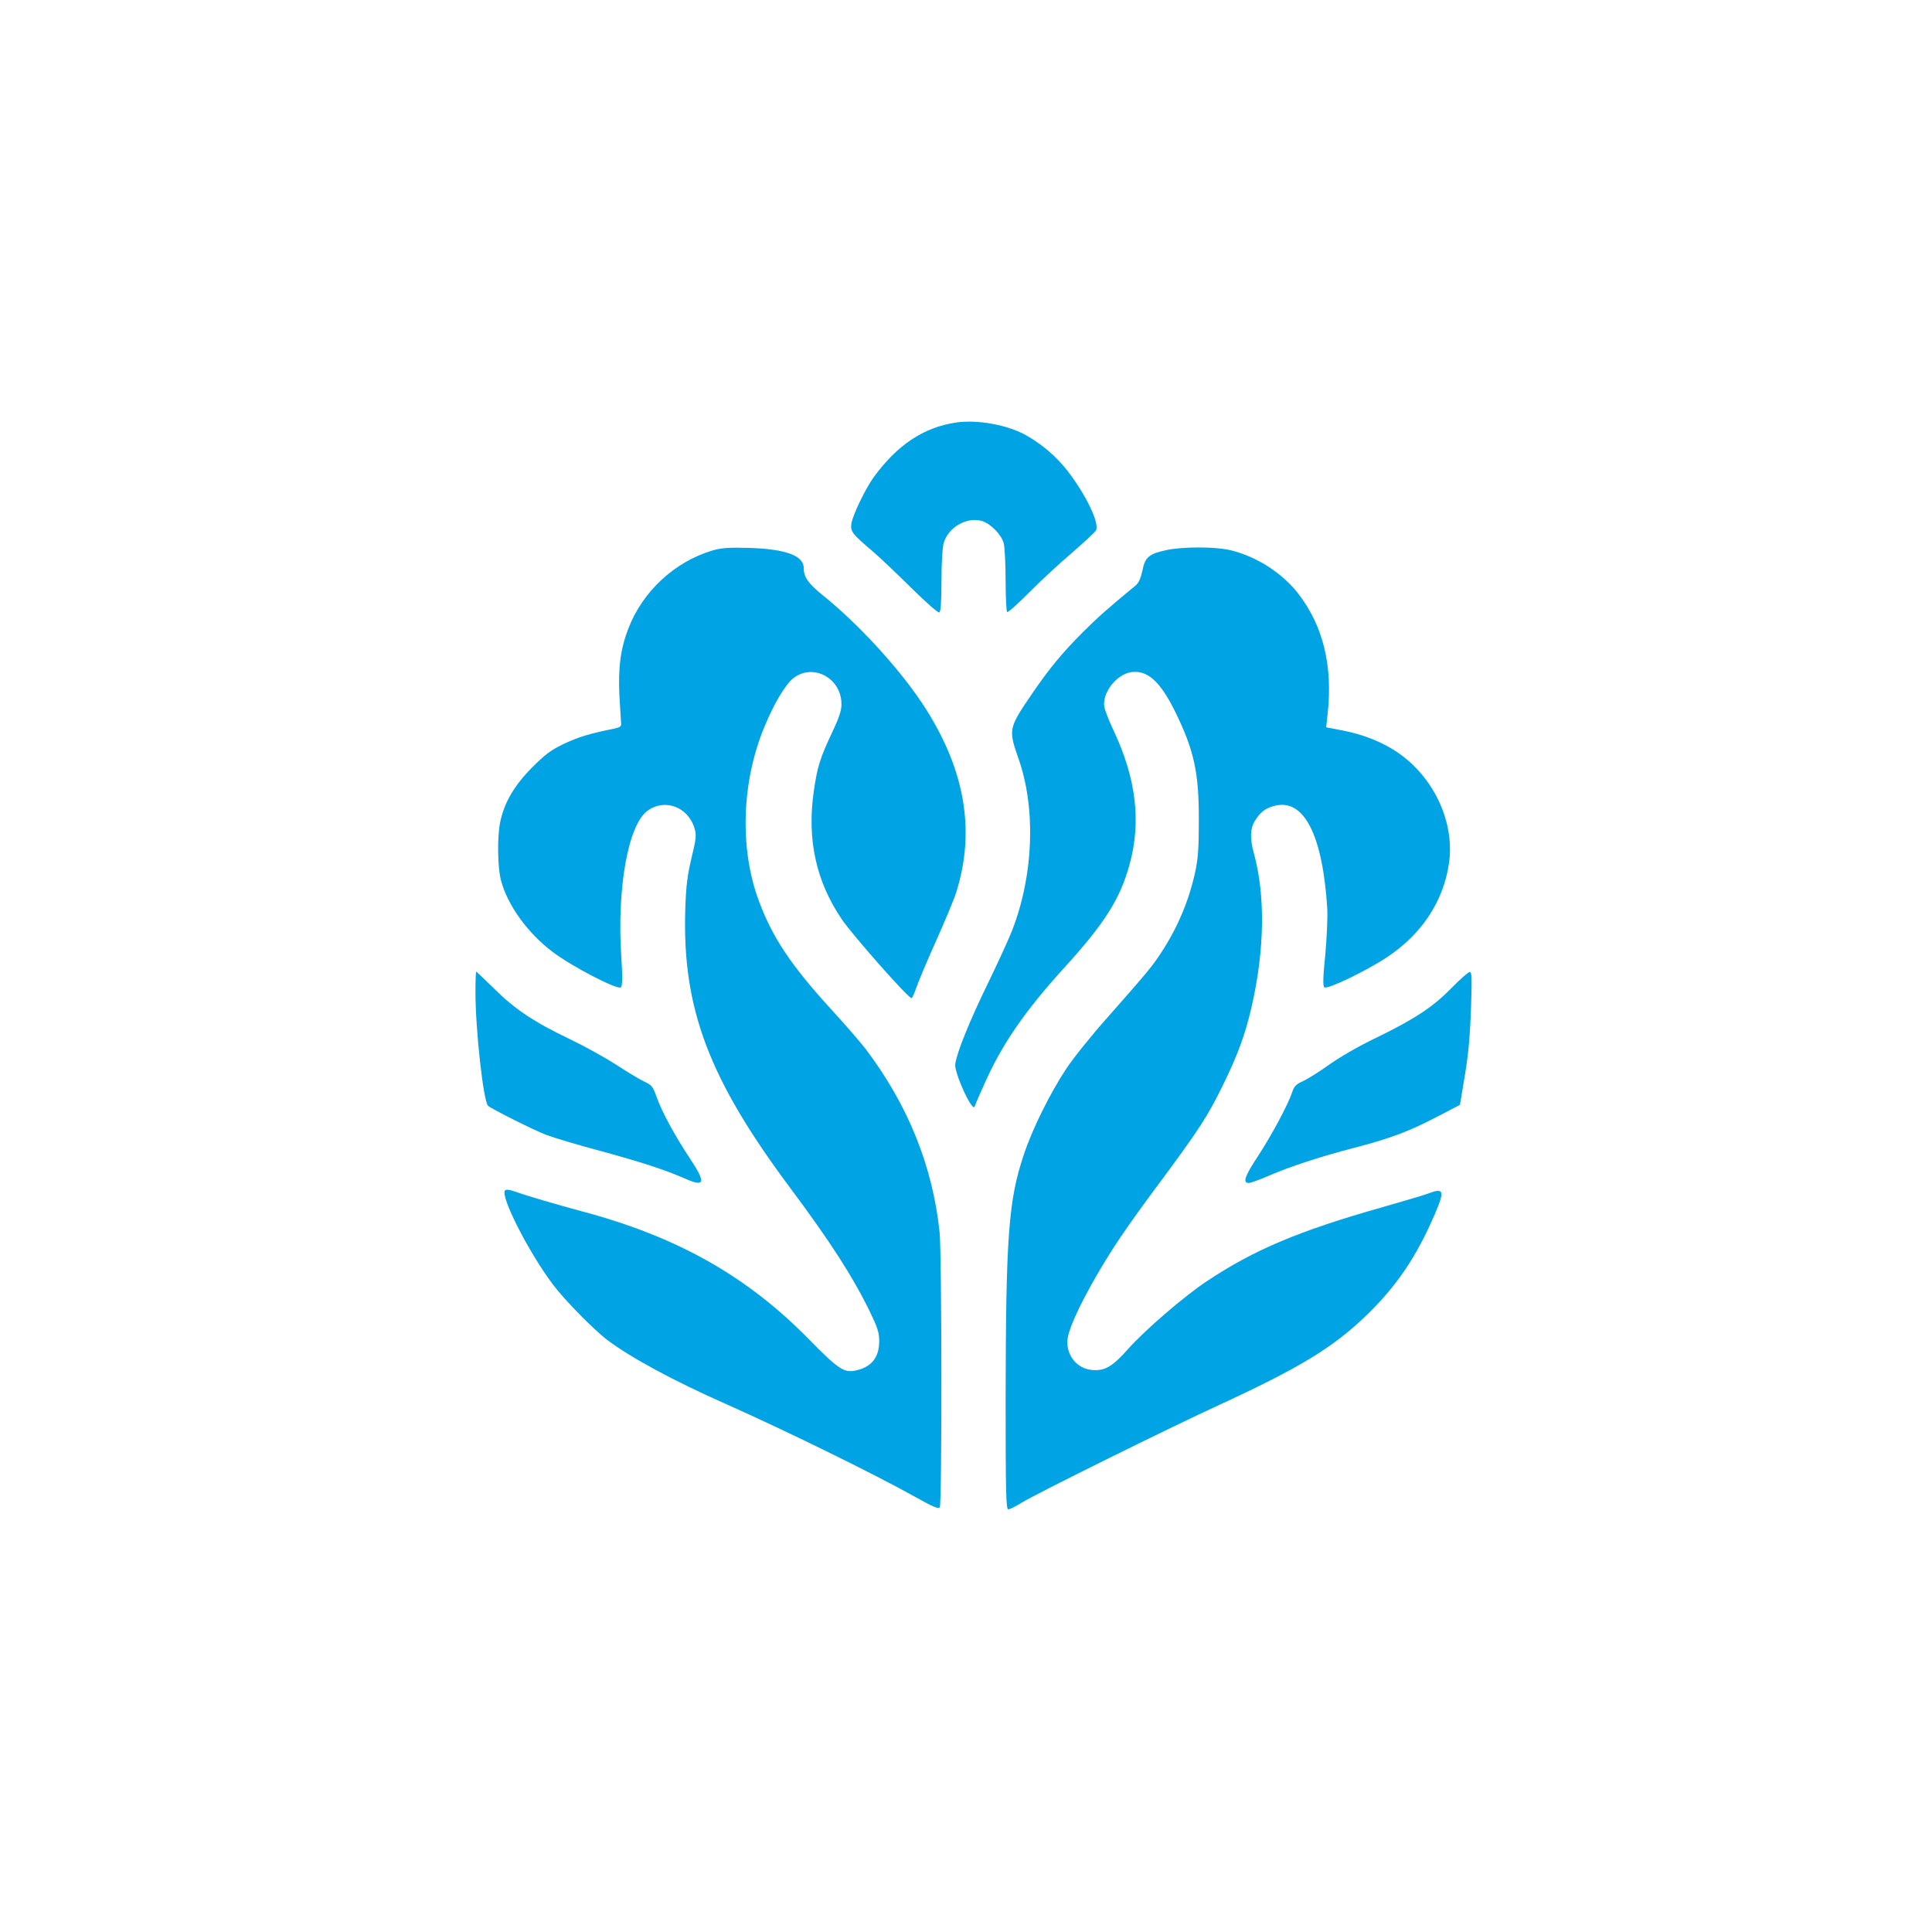
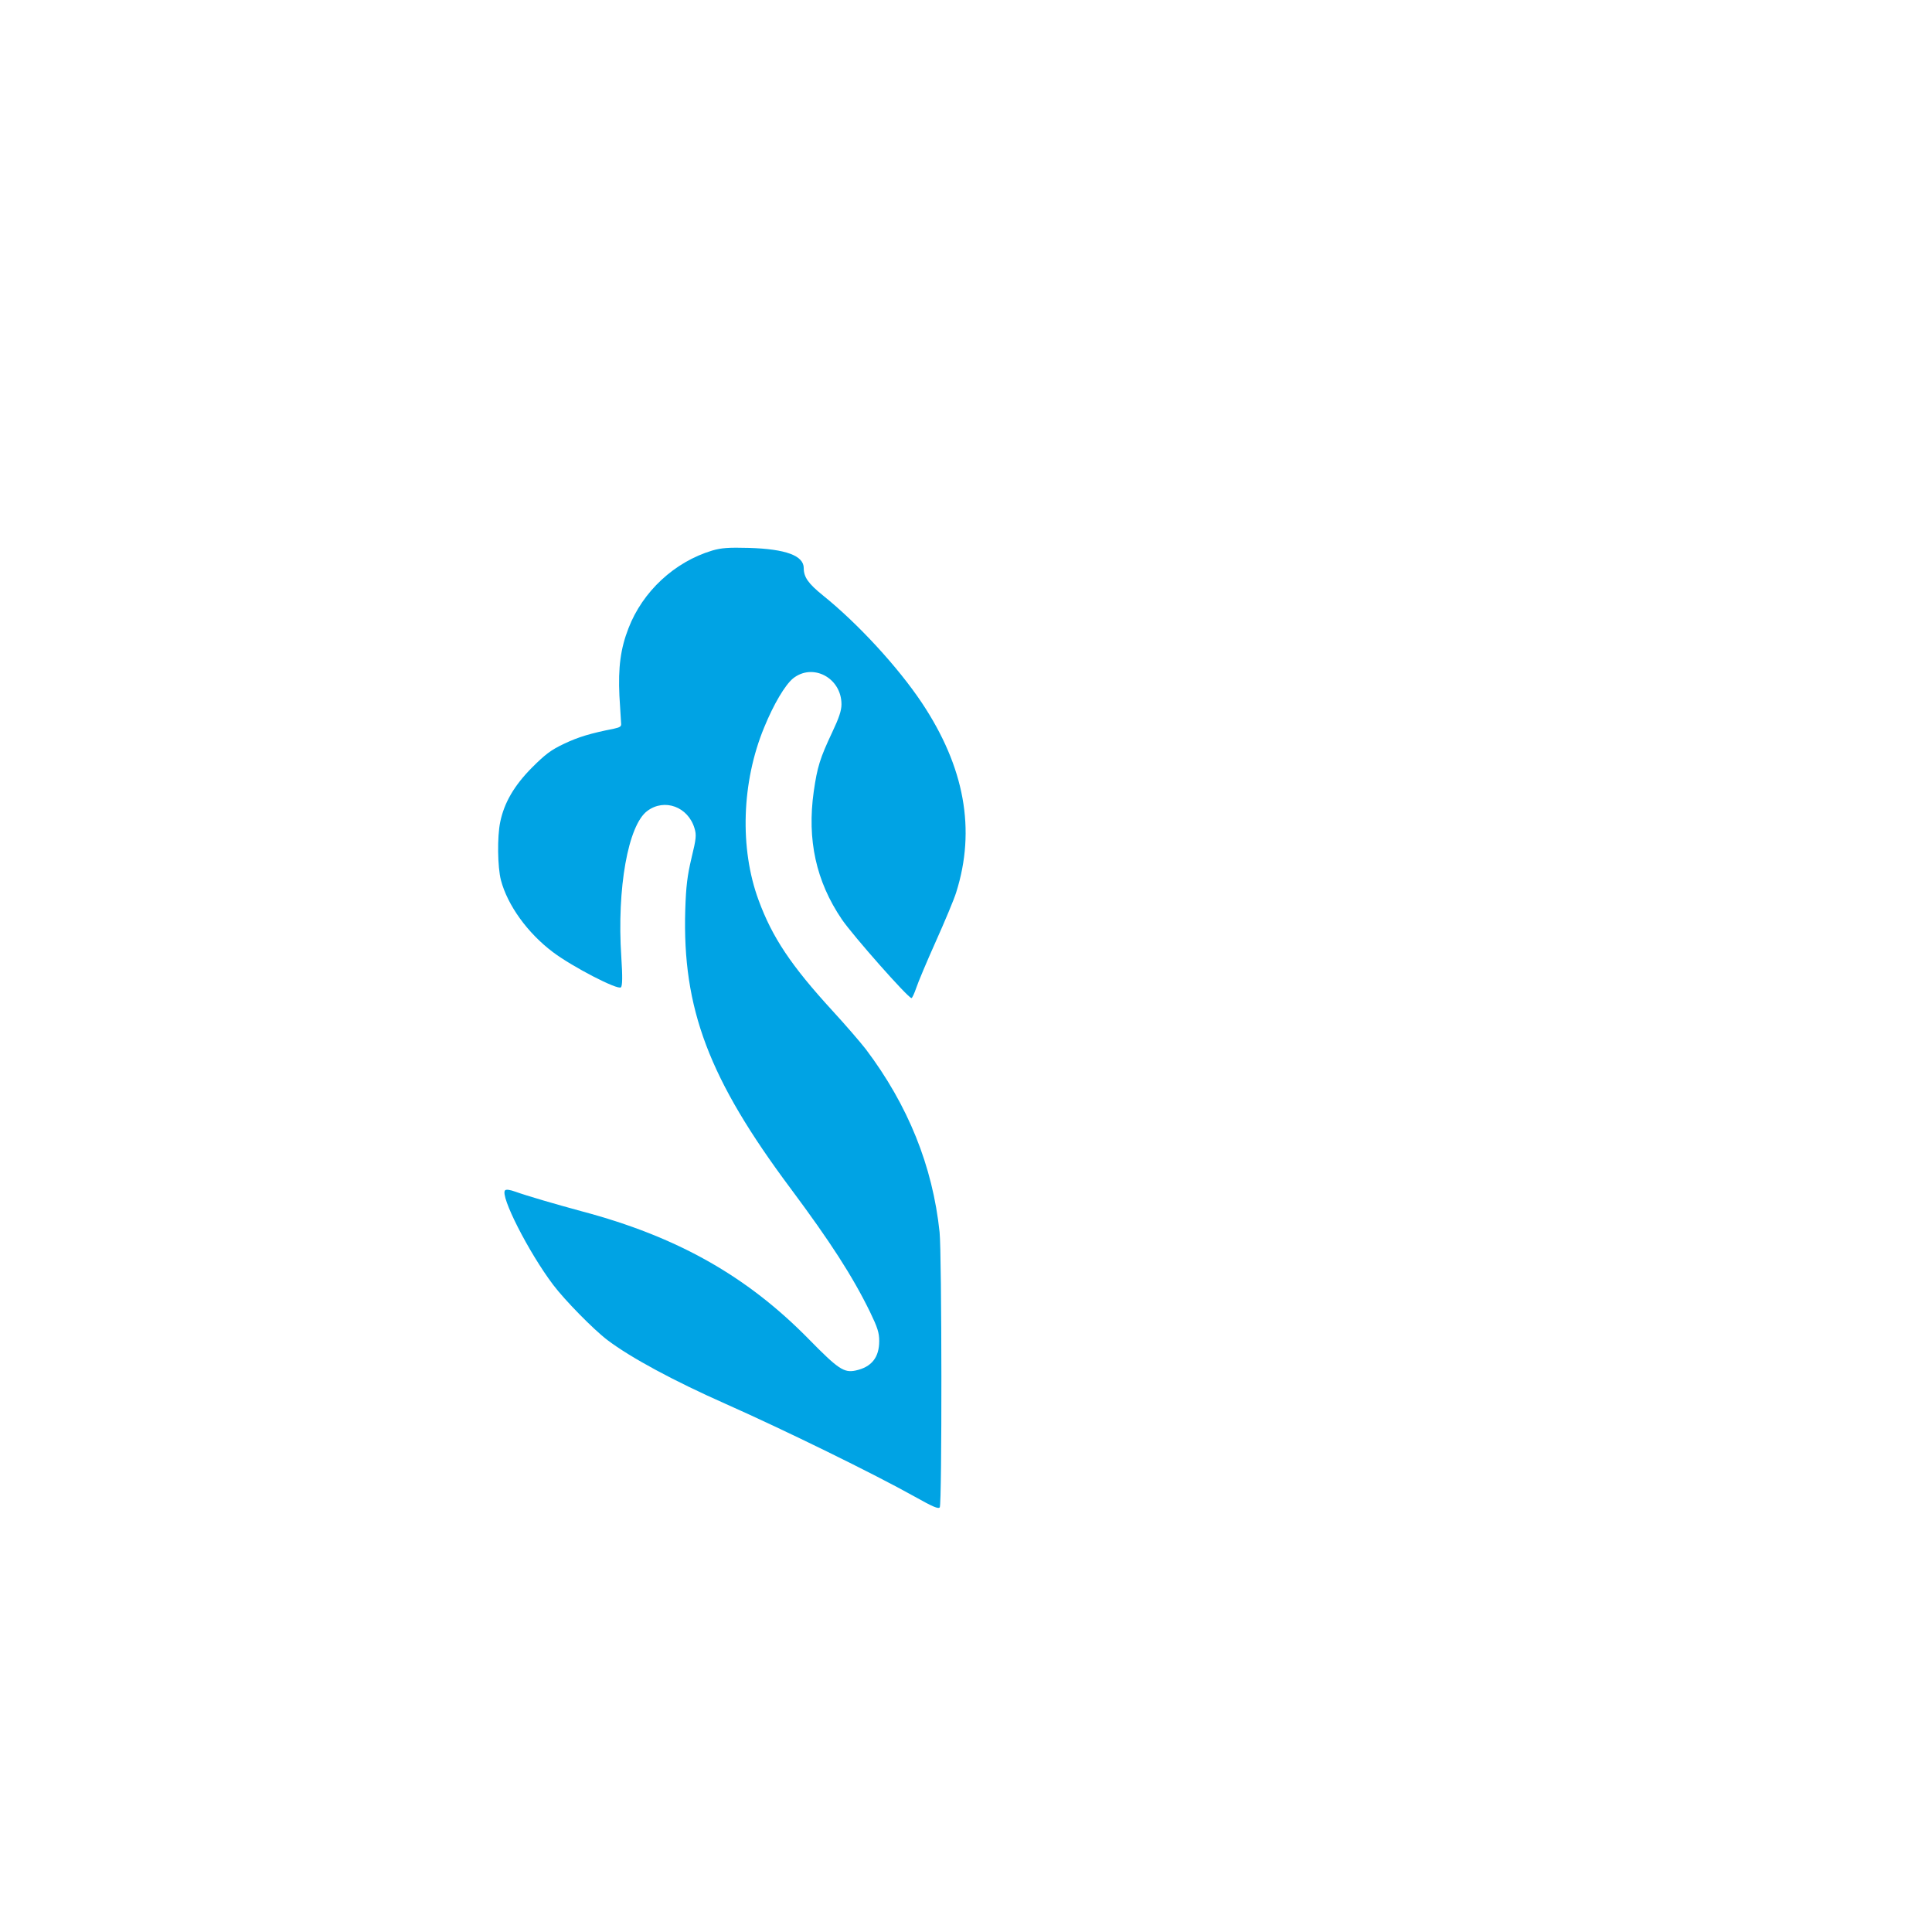
<svg xmlns="http://www.w3.org/2000/svg" version="1.0" width="1024pt" height="1024pt" viewBox="0 0 1024 1024" preserveAspectRatio="xMidYMid meet">
  <g transform="translate(0,1024) scale(0.1,-0.1)" fill="#00a3e4" stroke="none">
-     <path d="M5064 8000 c-170 -26 -309 -119 -433 -289 -44 -61 -110 -198 -118 -244 -7 -44 2 -55 112 -149 39 -33 131 -121 206 -195 79 -78 142 -133 148 -129 7 5 11 61 11 168 0 96 5 177 12 201 25 83 121 138 201 116 46 -13 104 -71 117 -118 5 -20 10 -109 10 -198 0 -89 4 -164 8 -167 5 -3 55 42 113 100 57 58 159 153 227 211 67 58 126 112 131 122 20 37 -55 193 -154 319 -56 72 -132 137 -215 184 -97 56 -263 86 -376 68z" />
    <path d="M3775 7322 c-200 -60 -369 -217 -444 -412 -42 -108 -55 -207 -48 -358 4 -70 8 -136 9 -146 2 -16 -5 -21 -37 -28 -126 -25 -189 -44 -265 -80 -70 -33 -100 -56 -171 -127 -94 -95 -147 -186 -168 -289 -16 -77 -14 -238 4 -307 35 -133 141 -280 275 -381 103 -78 345 -203 361 -187 8 8 9 55 2 162 -24 362 36 698 138 773 91 68 216 22 250 -92 11 -36 9 -55 -16 -158 -22 -93 -29 -149 -33 -274 -16 -524 125 -897 559 -1478 210 -282 327 -463 420 -653 40 -83 49 -110 49 -155 0 -87 -41 -138 -125 -156 -62 -13 -92 7 -249 167 -328 334 -698 543 -1203 677 -140 38 -291 82 -352 104 -28 10 -48 13 -54 7 -28 -28 125 -329 255 -501 61 -81 215 -238 288 -293 123 -93 351 -216 624 -337 313 -139 785 -370 1005 -493 96 -54 125 -66 132 -56 12 19 11 1343 -1 1458 -37 351 -167 673 -391 970 -28 36 -107 128 -177 204 -219 239 -319 389 -391 585 -102 275 -90 628 29 916 51 125 111 225 153 260 105 84 257 3 257 -137 0 -33 -13 -72 -49 -148 -65 -138 -79 -183 -98 -314 -36 -256 12 -476 149 -678 58 -85 351 -417 369 -417 4 0 15 24 25 53 9 28 56 140 104 247 48 107 97 224 108 260 105 332 45 664 -182 1005 -127 190 -339 420 -524 569 -78 63 -102 97 -102 145 0 66 -95 101 -290 107 -109 3 -147 0 -195 -14z" />
-     <path d="M6180 7324 c-91 -20 -111 -37 -125 -109 -9 -41 -20 -65 -37 -79 -148 -122 -194 -163 -277 -245 -109 -109 -179 -193 -273 -331 -122 -179 -124 -186 -70 -340 93 -264 81 -616 -33 -910 -18 -47 -76 -173 -128 -280 -98 -201 -166 -369 -174 -430 -6 -46 91 -258 103 -225 3 11 28 69 55 128 92 205 210 377 419 607 214 235 296 364 346 545 64 230 36 460 -86 718 -23 48 -44 103 -47 121 -12 73 63 170 140 183 87 14 156 -47 236 -210 100 -204 126 -322 125 -577 0 -150 -4 -203 -21 -280 -33 -147 -92 -287 -177 -417 -49 -75 -72 -103 -289 -349 -82 -92 -179 -213 -216 -269 -84 -127 -180 -319 -225 -456 -81 -241 -95 -433 -96 -1301 0 -485 2 -578 14 -578 7 0 40 16 72 36 76 47 777 394 1049 519 427 197 601 303 780 476 159 155 262 307 359 532 54 125 49 143 -31 112 -21 -8 -132 -41 -248 -74 -438 -124 -676 -224 -926 -390 -120 -79 -329 -259 -420 -361 -76 -86 -116 -112 -172 -112 -86 -2 -151 64 -150 151 1 54 55 176 153 347 86 148 156 253 336 495 210 283 255 353 334 514 80 162 122 277 155 425 68 299 72 586 10 810 -21 76 -19 129 6 169 28 46 56 68 105 80 156 40 255 -156 279 -549 2 -47 -3 -156 -11 -243 -12 -118 -13 -162 -5 -170 14 -14 225 88 333 160 183 121 299 296 328 499 31 216 -80 455 -274 587 -80 54 -180 94 -289 115 l-88 17 8 75 c27 250 -24 459 -151 627 -86 114 -226 204 -366 237 -81 19 -251 19 -340 0z" />
-     <path d="M2520 4981 c0 -198 42 -579 67 -602 19 -17 244 -130 308 -154 39 -15 169 -54 290 -86 216 -59 336 -98 444 -145 107 -48 114 -24 29 104 -80 120 -149 247 -178 328 -19 55 -27 64 -63 80 -23 11 -89 50 -147 88 -58 38 -170 100 -249 138 -191 91 -295 161 -403 269 -50 49 -92 89 -94 89 -2 0 -4 -49 -4 -109z" />
-     <path d="M7694 5004 c-100 -102 -194 -164 -399 -264 -93 -44 -199 -106 -253 -145 -52 -37 -113 -75 -137 -86 -35 -15 -46 -27 -56 -57 -20 -63 -110 -231 -181 -339 -70 -106 -83 -143 -50 -143 10 0 59 17 108 39 112 48 269 100 447 146 196 51 294 88 438 163 l127 66 16 96 c28 162 36 238 43 428 5 153 4 182 -8 180 -8 -1 -50 -38 -95 -84z" />
  </g>
</svg>